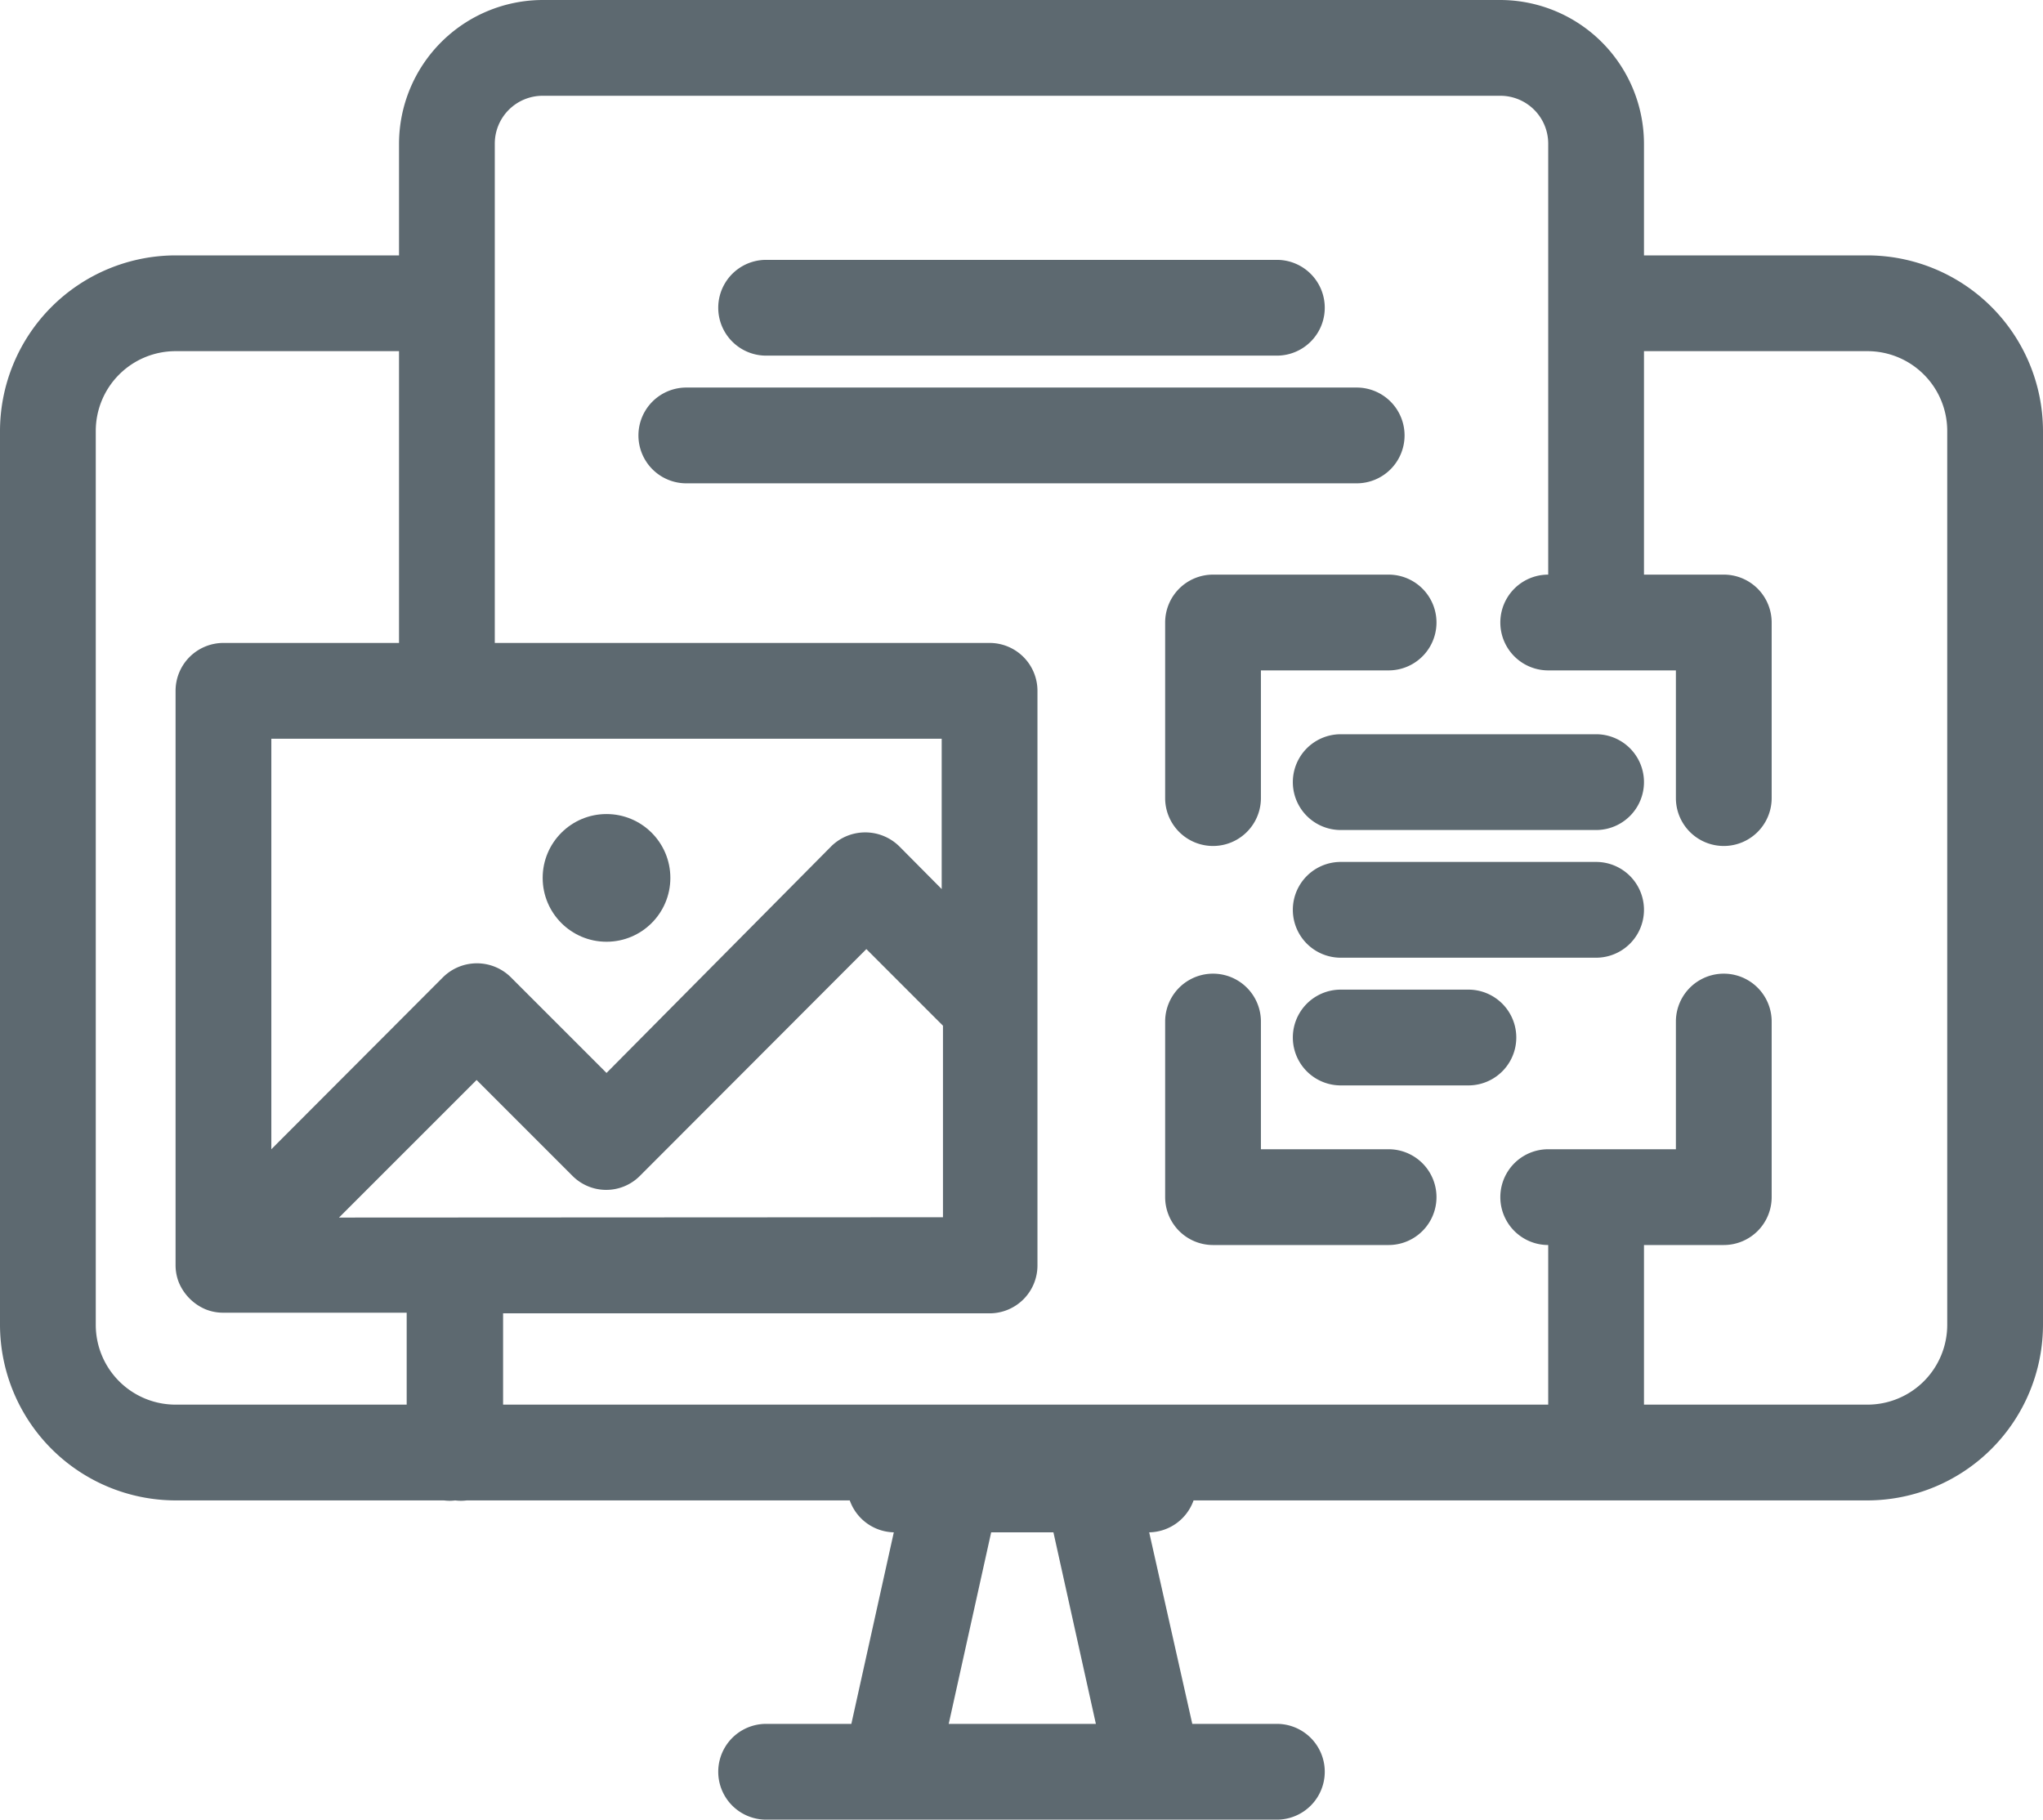
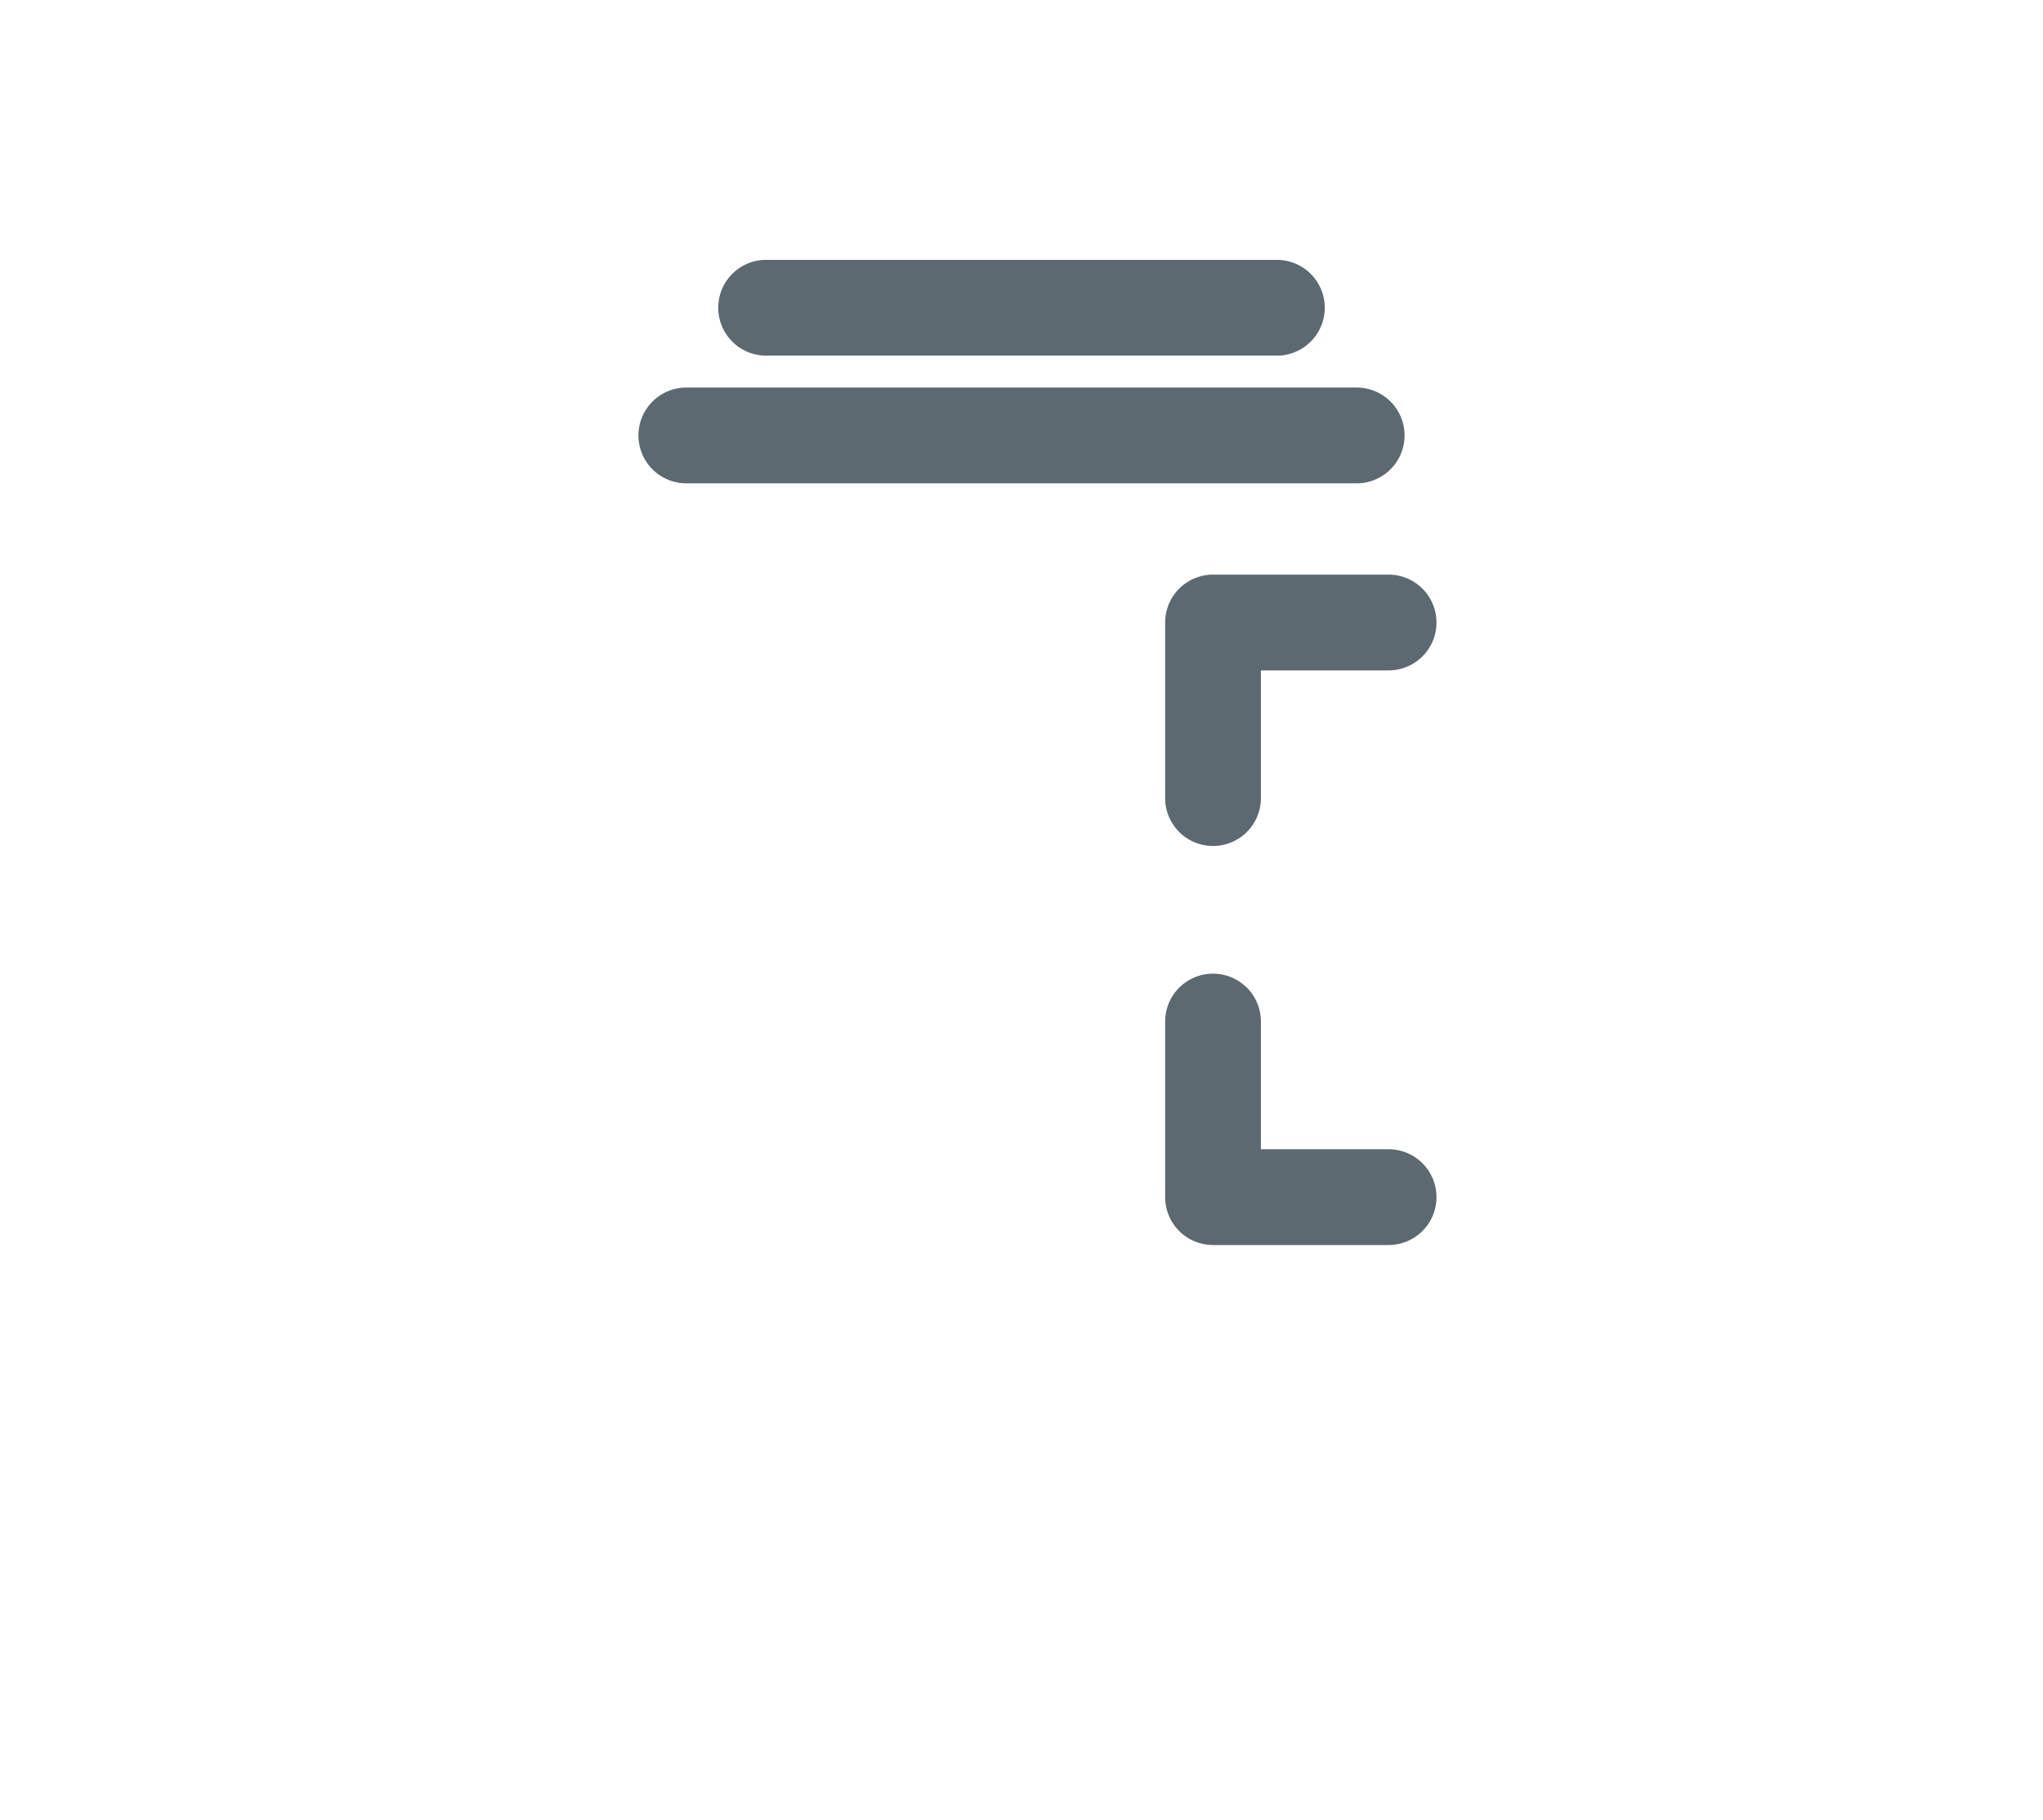
<svg xmlns="http://www.w3.org/2000/svg" viewBox="0 0 64 57">
  <defs>
    <style>.a{fill:#5d6970;}</style>
  </defs>
-   <path class="a" d="M58.5,8h-7V4.5A4.51,4.51,0,0,0,47,0H17a4.51,4.51,0,0,0-4.5,4.5V8h-7A5.51,5.51,0,0,0,0,13.5v28A5.51,5.51,0,0,0,5.5,47h8.41a1.34,1.34,0,0,0,.35,0,1.42,1.42,0,0,0,.36,0h12A1.5,1.5,0,0,0,28,48l-1.33,6H24a1.5,1.5,0,0,0,0,3H40a1.5,1.5,0,0,0,0-3H37.35L36,48a1.5,1.5,0,0,0,1.39-1H58.5A5.51,5.51,0,0,0,64,41.5v-28A5.51,5.51,0,0,0,58.5,8ZM10.62,38.14l4.31-4.31,3,3a1.49,1.49,0,0,0,2.12,0l7.09-7.1,2.4,2.4v6ZM29.5,27.85l-1.33-1.34a1.52,1.52,0,0,0-2.13,0L19,33.61l-3-3a1.51,1.51,0,0,0-2.12,0L8.5,36V23.14h21ZM3,41.5v-28A2.5,2.5,0,0,1,5.5,11h7v9.14H7a1.5,1.5,0,0,0-1.5,1.5v18a1.46,1.46,0,0,0,.11.55v0a1.57,1.57,0,0,0,.82.82h0a1.46,1.46,0,0,0,.55.11h5.76V44H5.5A2.5,2.5,0,0,1,3,41.5ZM29.72,54l1.33-6H33l1.33,6ZM61,41.5A2.5,2.5,0,0,1,58.5,44h-7V39H54a1.5,1.5,0,0,0,1.5-1.5V32a1.5,1.5,0,0,0-3,0v4h-4a1.5,1.5,0,0,0,0,3v5H15.76V41.14H31a1.5,1.5,0,0,0,1.5-1.5v-18a1.5,1.5,0,0,0-1.5-1.5H15.5V4.5A1.5,1.5,0,0,1,17,3H47a1.5,1.5,0,0,1,1.5,1.5V18a1.5,1.5,0,0,0,0,3h4v4a1.5,1.5,0,0,0,3,0V19.5A1.5,1.5,0,0,0,54,18H51.5V11h7A2.5,2.5,0,0,1,61,13.5Z" />
  <path class="a" d="M24,11.14H40a1.5,1.5,0,0,0,0-3H24a1.5,1.5,0,0,0,0,3Z" />
  <path class="a" d="M44,13.64a1.5,1.5,0,0,0-1.5-1.5h-21a1.5,1.5,0,0,0,0,3h21A1.5,1.5,0,0,0,44,13.64Z" />
-   <circle class="a" cx="19" cy="27.5" r="2" />
  <path class="a" d="M43.5,36h-4V32a1.5,1.5,0,0,0-3,0v5.5A1.5,1.5,0,0,0,38,39h5.5a1.5,1.5,0,0,0,0-3Z" />
  <path class="a" d="M38,18a1.5,1.5,0,0,0-1.5,1.5V25a1.5,1.5,0,0,0,3,0V21h4a1.5,1.5,0,0,0,0-3Z" />
-   <path class="a" d="M50,23H42a1.5,1.5,0,0,0,0,3h8a1.5,1.5,0,0,0,0-3Z" />
-   <path class="a" d="M50,27H42a1.5,1.5,0,0,0,0,3h8a1.5,1.5,0,0,0,0-3Z" />
-   <path class="a" d="M46,31H42a1.5,1.5,0,0,0,0,3h4a1.5,1.5,0,0,0,0-3Z" />
</svg>